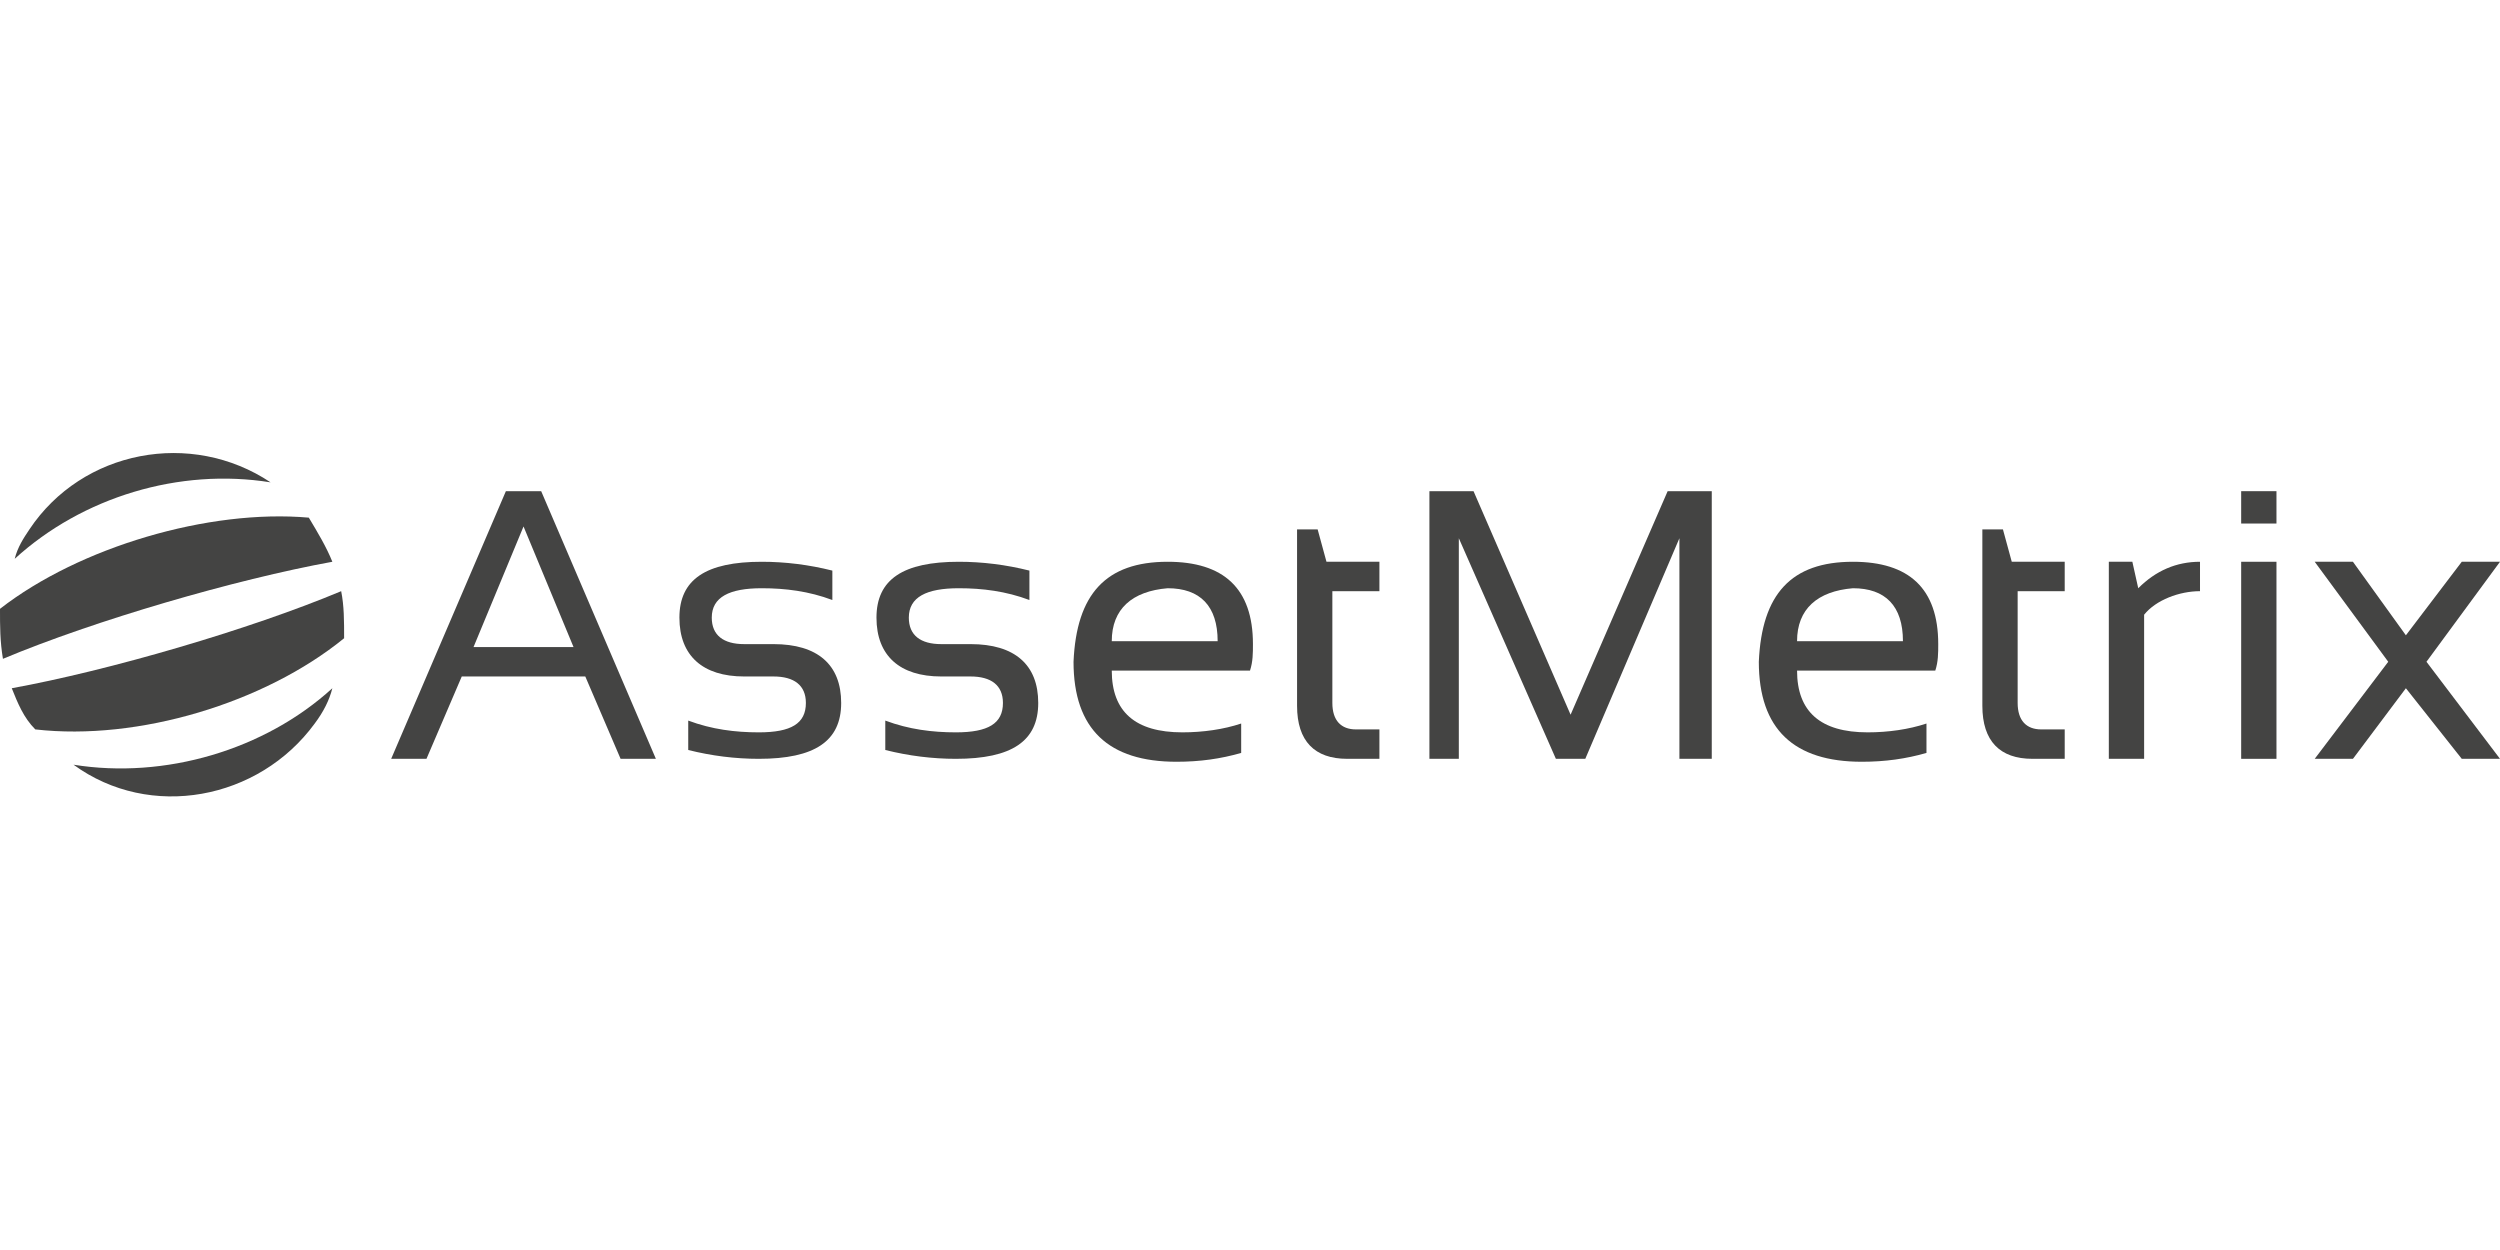
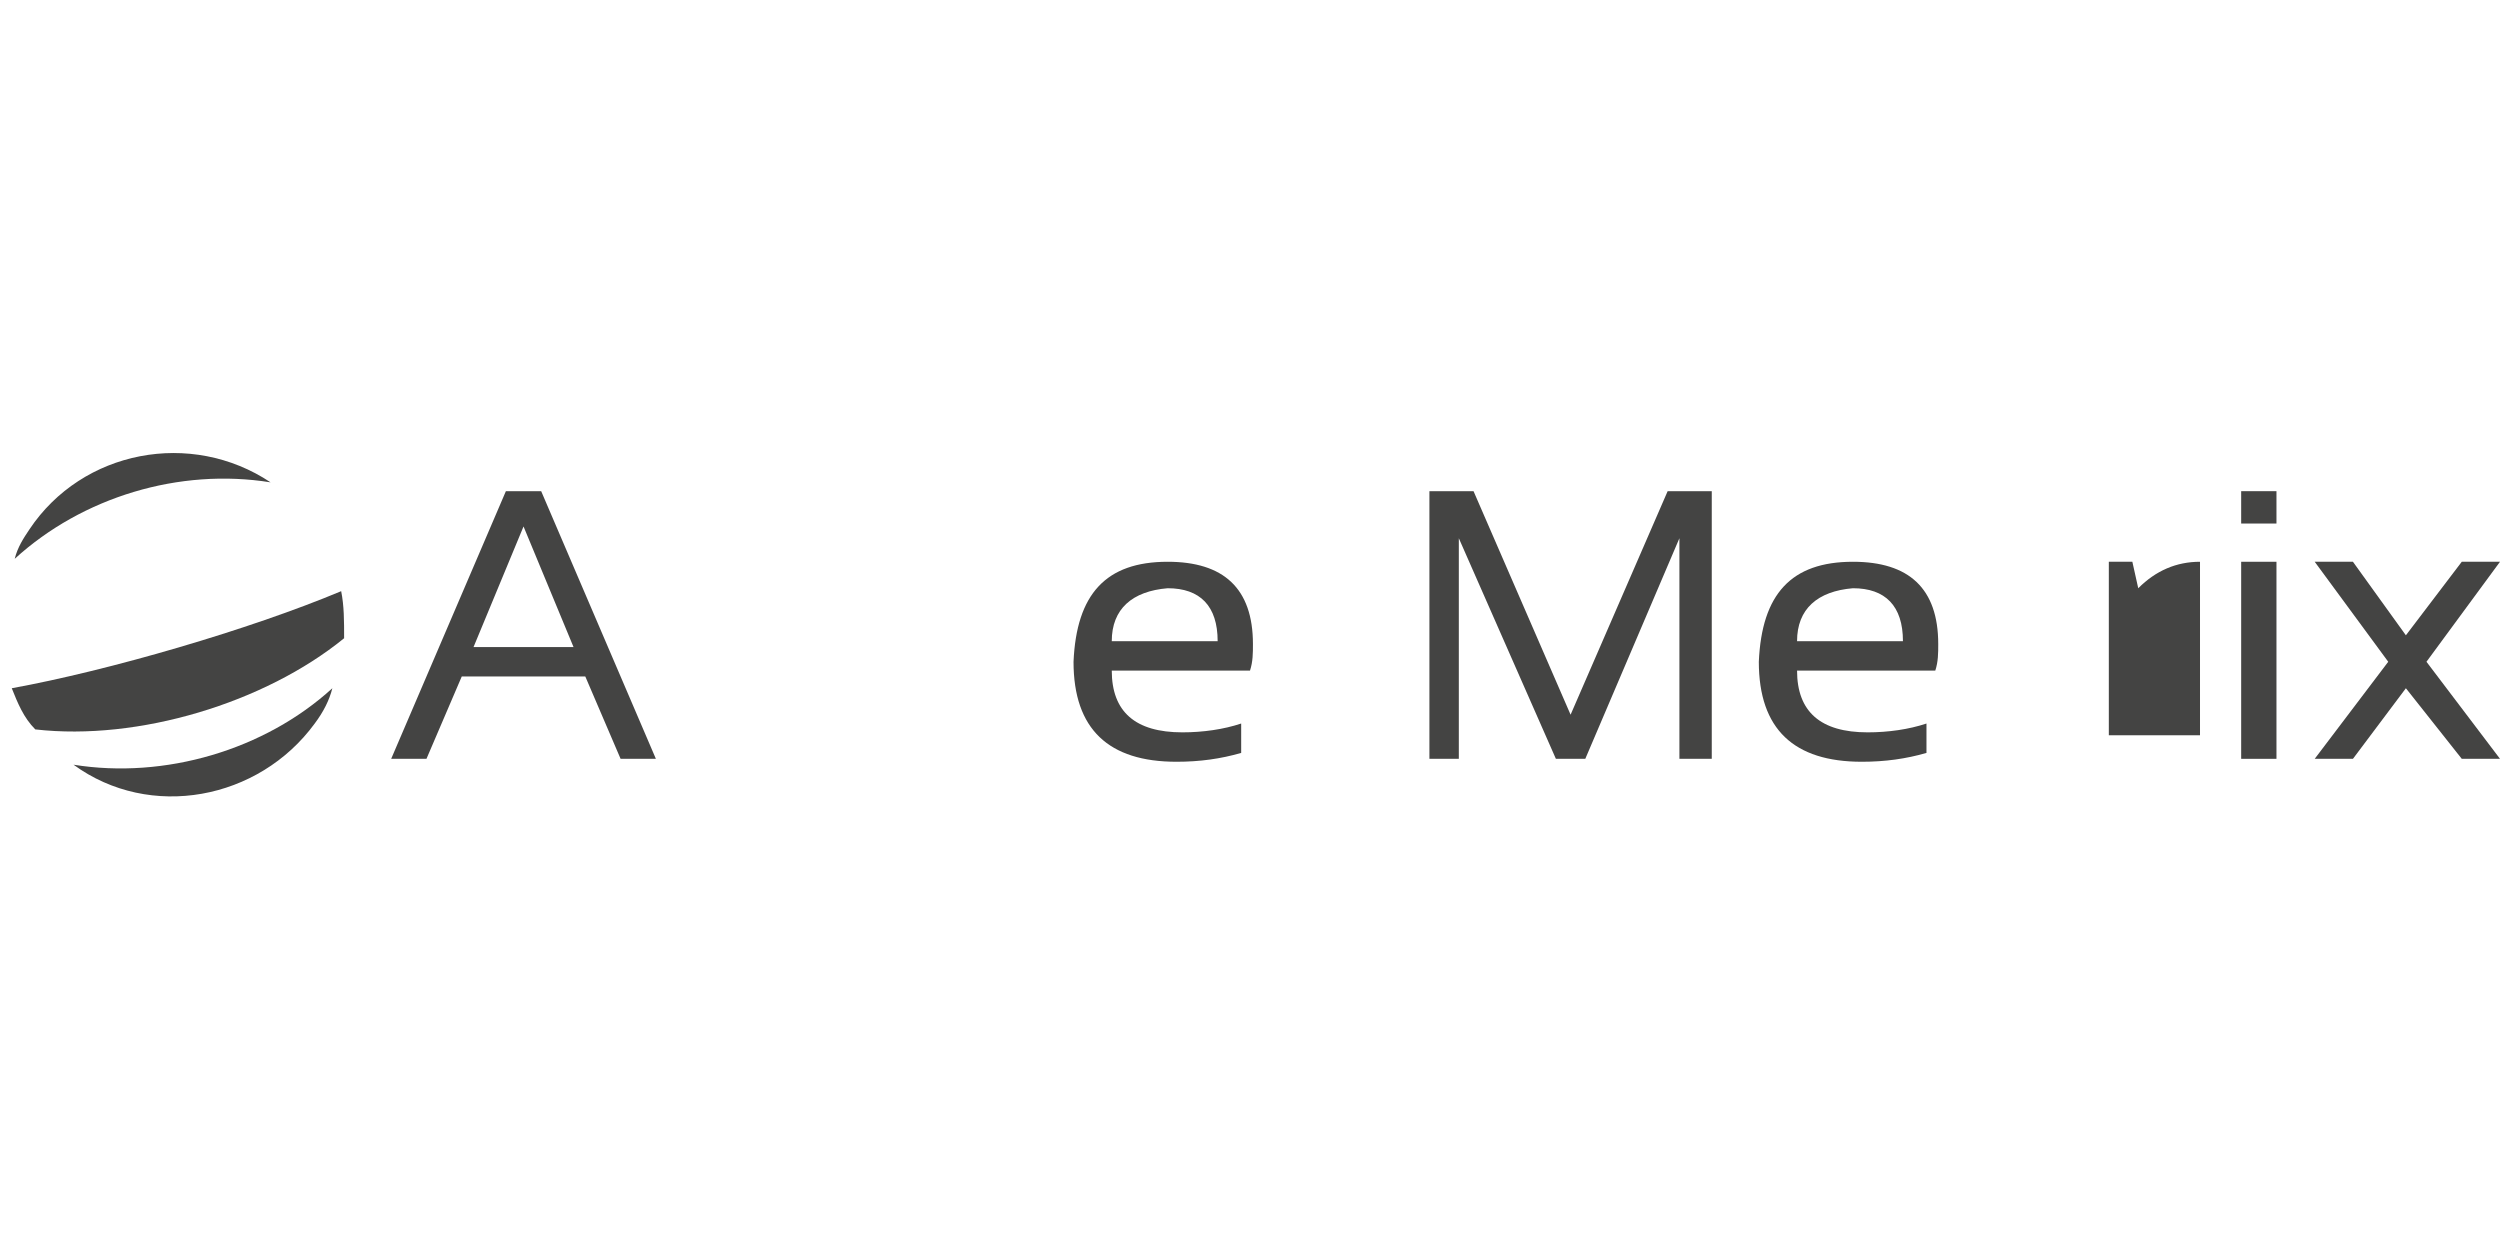
<svg xmlns="http://www.w3.org/2000/svg" version="1.1" id="Ebene_1" x="0px" y="0px" width="85px" height="42.5px" viewBox="0 0 85 42.5" style="enable-background:new 0 0 85 42.5;" xml:space="preserve">
  <style type="text/css">
	.st0{fill:#444443;}
</style>
  <g>
    <polygon class="st0" points="56.7,16.7 53.4,24.3 50.1,16.7 48.6,16.7 48.6,25.8 49.6,25.8 49.6,18.3 52.9,25.8 53.9,25.8    57.1,18.3 57.1,25.8 58.2,25.8 58.2,16.7  " />
    <path class="st0" d="M61.1,21.8h3.6c0-1.2-0.6-1.8-1.7-1.8C61.8,20.1,61.1,20.7,61.1,21.8 M63,19.1c1.9,0,2.9,0.9,2.9,2.8   c0,0.3,0,0.6-0.1,0.9h-4.7c0,1.4,0.8,2.1,2.4,2.1c0.7,0,1.4-0.1,2-0.3v1c-0.7,0.2-1.4,0.3-2.2,0.3c-2.3,0-3.5-1.1-3.5-3.4   C59.9,20.2,60.9,19.1,63,19.1" />
-     <path class="st0" d="M67.4,18h0.7l0.3,1.1h1.8v1h-1.6v3.8c0,0.6,0.3,0.9,0.8,0.9h0.8v1h-1.1c-1.1,0-1.7-0.6-1.7-1.8L67.4,18z" />
-     <path class="st0" d="M71.7,25.8v-6.7h0.8l0.2,0.9c0.6-0.6,1.3-0.9,2.1-0.9v1c-0.7,0-1.5,0.3-1.9,0.8v4.9H71.7z" />
+     <path class="st0" d="M71.7,25.8v-6.7h0.8l0.2,0.9c0.6-0.6,1.3-0.9,2.1-0.9v1v4.9H71.7z" />
    <path class="st0" d="M76.2,17.8h1.2v-1.1h-1.2V17.8z M76.2,25.8h1.2v-6.7h-1.2V25.8z" />
    <polygon class="st0" points="85,19.1 83.7,19.1 81.8,21.6 80,19.1 78.7,19.1 81.2,22.5 78.7,25.8 80,25.8 81.8,23.4 83.7,25.8    85,25.8 82.5,22.5  " />
-     <path class="st0" d="M23.4,25.5v-1c0.8,0.3,1.6,0.4,2.4,0.4c1.1,0,1.6-0.3,1.6-1c0-0.6-0.4-0.9-1.1-0.9h-1c-1.4,0-2.2-0.7-2.2-2   c0-1.3,0.9-1.9,2.8-1.9c0.8,0,1.6,0.1,2.4,0.3v1c-0.8-0.3-1.6-0.4-2.4-0.4c-1.1,0-1.7,0.3-1.7,1c0,0.6,0.4,0.9,1.1,0.9h1   c1.5,0,2.3,0.7,2.3,2c0,1.3-0.9,1.9-2.8,1.9C25,25.8,24.2,25.7,23.4,25.5" />
-     <path class="st0" d="M30.1,25.5v-1c0.8,0.3,1.6,0.4,2.4,0.4c1.1,0,1.6-0.3,1.6-1c0-0.6-0.4-0.9-1.1-0.9h-1c-1.4,0-2.2-0.7-2.2-2   c0-1.3,0.9-1.9,2.8-1.9c0.8,0,1.6,0.1,2.4,0.3v1c-0.8-0.3-1.6-0.4-2.4-0.4c-1.1,0-1.7,0.3-1.7,1c0,0.6,0.4,0.9,1.1,0.9h1   c1.5,0,2.3,0.7,2.3,2c0,1.3-0.9,1.9-2.8,1.9C31.7,25.8,30.9,25.7,30.1,25.5" />
    <path class="st0" d="M37.8,21.8h3.6c0-1.2-0.6-1.8-1.7-1.8C38.5,20.1,37.8,20.7,37.8,21.8 M39.7,19.1c1.9,0,2.9,0.9,2.9,2.8   c0,0.3,0,0.6-0.1,0.9h-4.7c0,1.4,0.8,2.1,2.4,2.1c0.7,0,1.4-0.1,2-0.3v1c-0.7,0.2-1.4,0.3-2.2,0.3c-2.3,0-3.5-1.1-3.5-3.4   C36.6,20.2,37.6,19.1,39.7,19.1" />
-     <path class="st0" d="M44.1,18h0.7l0.3,1.1h1.8v1h-1.6v3.8c0,0.6,0.3,0.9,0.8,0.9h0.8v1h-1.1c-1.1,0-1.7-0.6-1.7-1.8V18z" />
    <path class="st0" d="M21.1,25.8h1.2l-3.9-9.1h-1.2l-3.9,9.1h1.2l1.2-2.8h4.2L21.1,25.8z M16.1,22l1.7-4.1l1.7,4.1H16.1z" />
    <path class="st0" d="M9.2,16.4C6.5,14.6,2.8,15.3,1,18c-0.2,0.3-0.4,0.6-0.5,1C2.8,16.9,6.1,15.9,9.2,16.4z" />
    <path class="st0" d="M2.5,26c2.6,1.9,6.3,1.2,8.2-1.4c0.3-0.4,0.5-0.8,0.6-1.2C9,25.5,5.6,26.5,2.5,26z" />
    <path class="st0" d="M1.2,24.8c3.5,0.4,7.8-0.9,10.5-3.1c0-0.6,0-1.1-0.1-1.6c-3.1,1.3-7.9,2.7-11.2,3.3   C0.6,23.9,0.8,24.4,1.2,24.8z" />
-     <path class="st0" d="M11.3,19.1c-0.2-0.5-0.5-1-0.8-1.5C7.1,17.3,2.7,18.6,0,20.7c0,0.6,0,1.1,0.1,1.7C3.2,21.1,8,19.7,11.3,19.1z" />
  </g>
</svg>